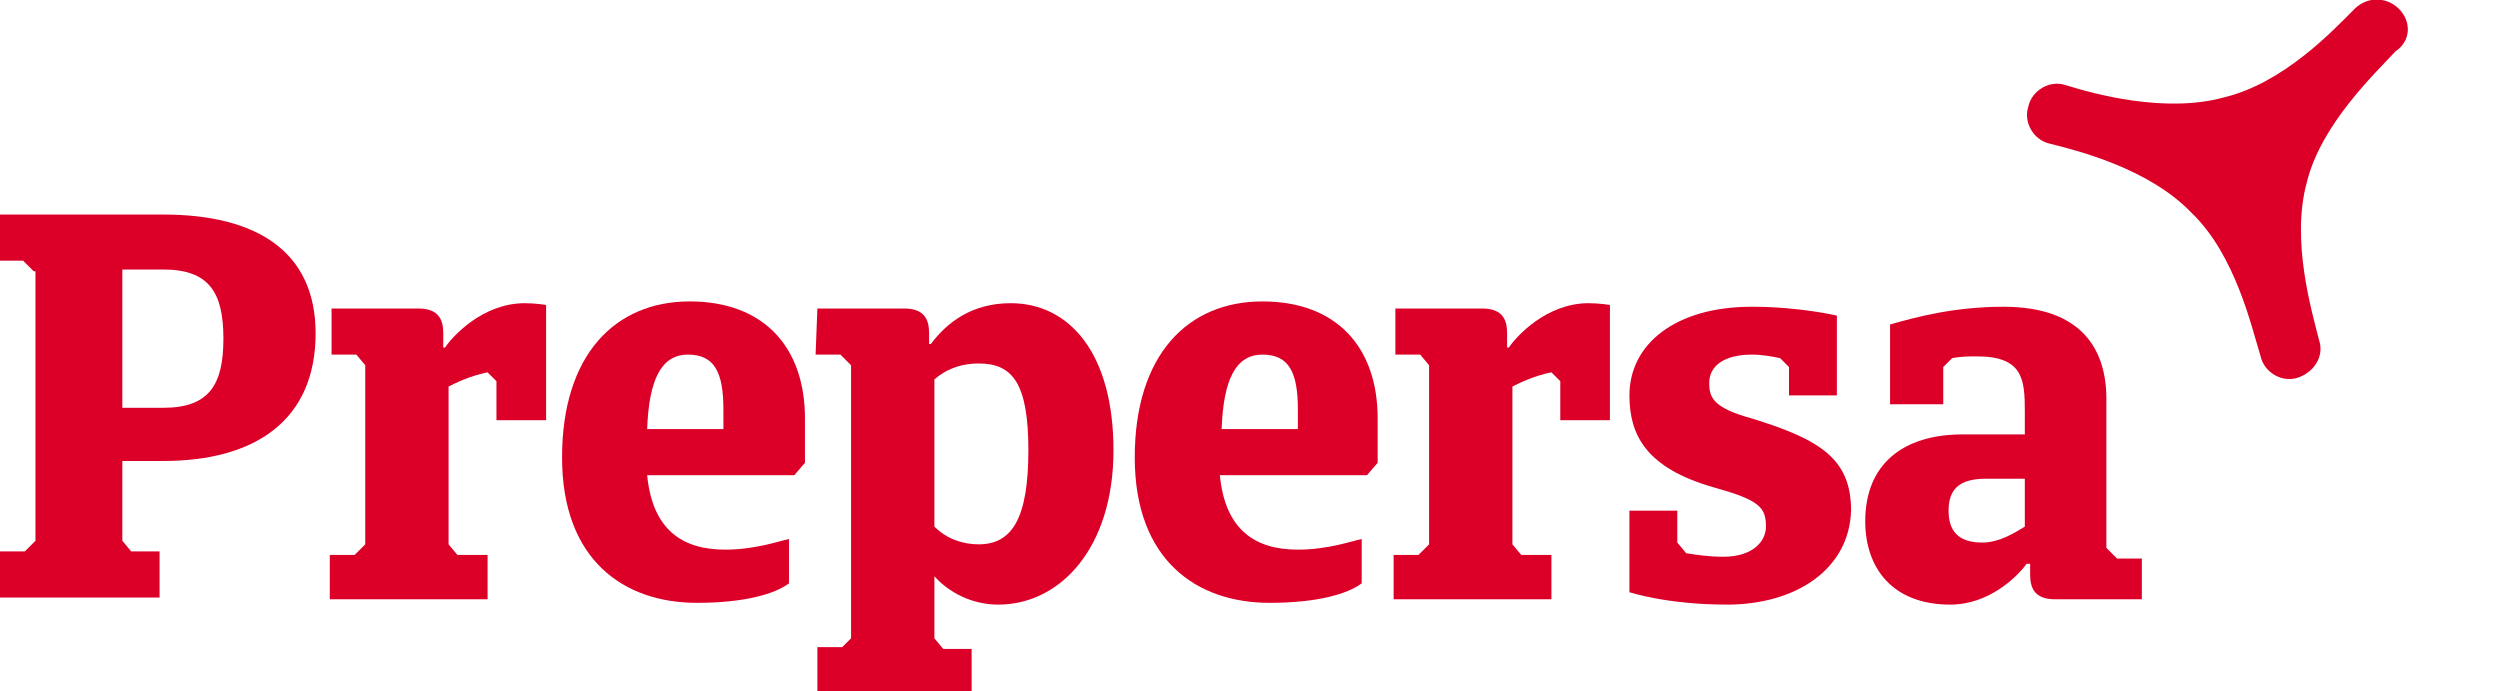
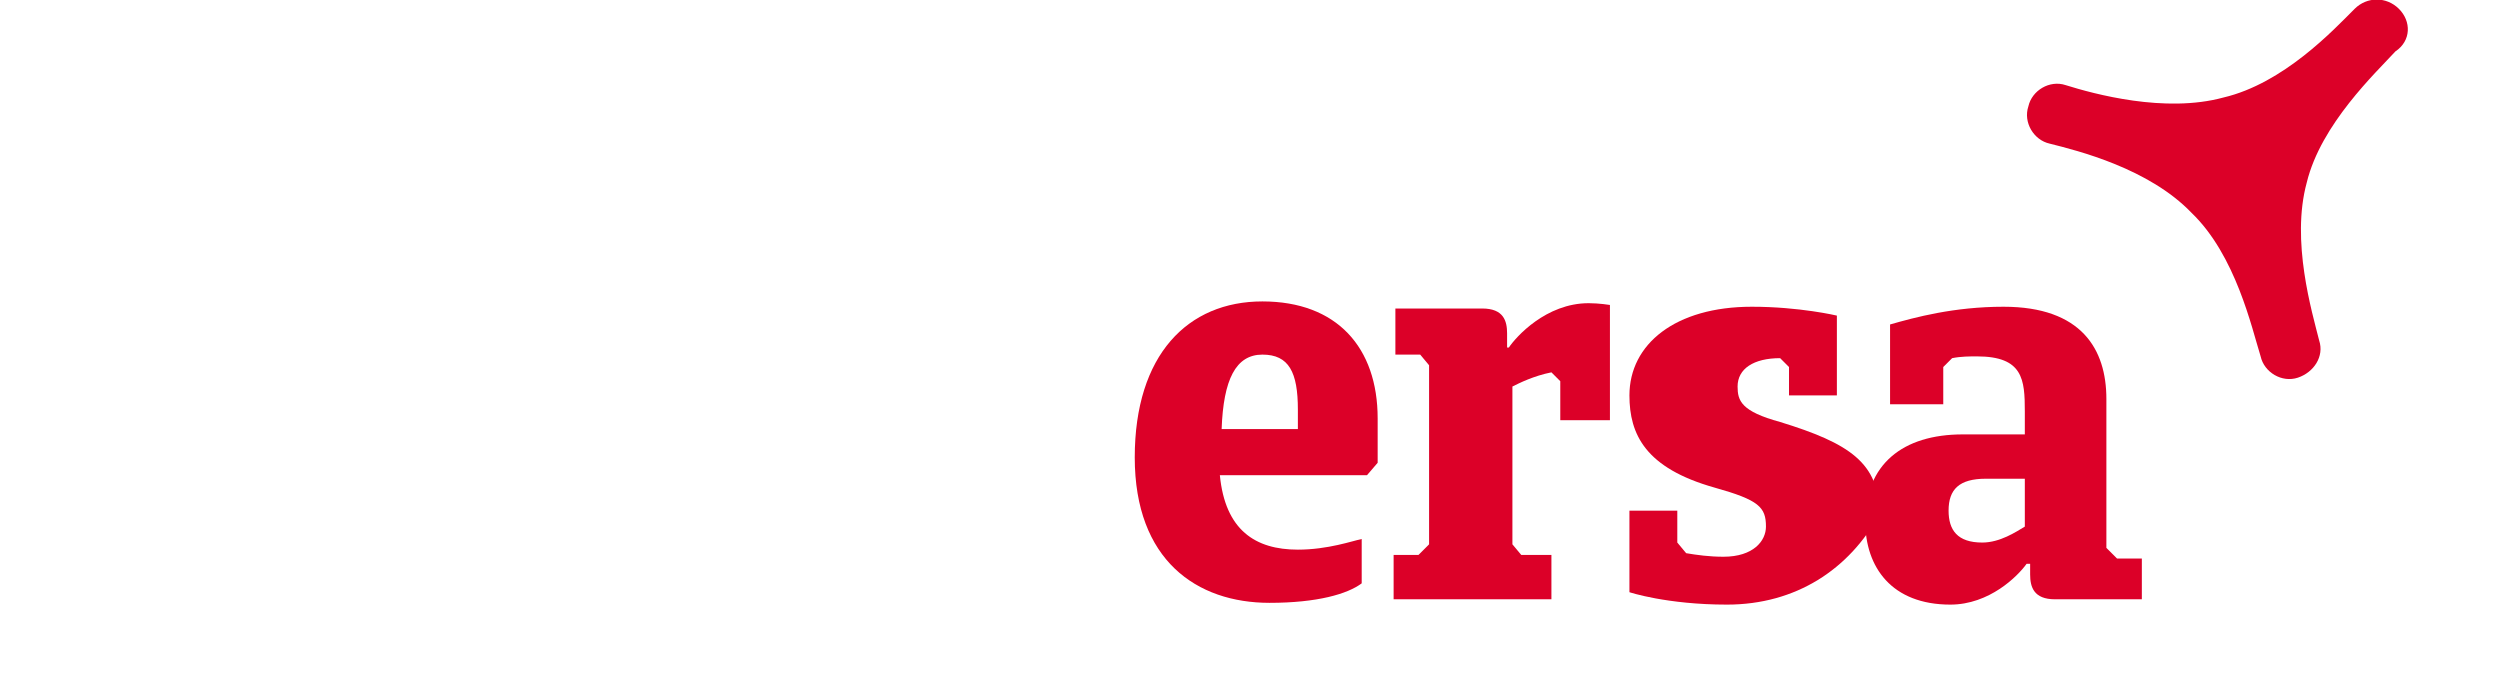
<svg xmlns="http://www.w3.org/2000/svg" version="1.1" id="Capa_1" x="0px" y="0px" width="141px" height="39px" viewBox="0 0 141 39" style="enable-background:new 0 0 141 39;" xml:space="preserve">
  <style type="text/css">
	.st0{fill:#DC0028;}
</style>
  <g>
    <g>
-       <path class="st0" d="M1.9,15.3l-0.6-0.6H0v-2.6h9.2c5.3,0,8.6,2.1,8.6,6.7c0,4.9-3.4,7.2-8.6,7.2H6.9v4.5l0.5,0.6h1.6v2.6H0v-2.6    h1.4l0.6-0.6V15.3L1.9,15.3z M6.9,15.2V23h2.3c2.6,0,3.4-1.3,3.4-3.9s-0.8-3.9-3.4-3.9L6.9,15.2L6.9,15.2z" />
-       <path class="st0" d="M25.8,31.3h1.7v2.5h-8.9v-2.5h1.4l0.6-0.6V20.6L20.1,20h-1.4v-2.6h4.9c1.2,0,1.4,0.7,1.4,1.4v0.8h0.1    c0.4-0.6,2.1-2.5,4.5-2.5c0.6,0,1.2,0.1,1.2,0.1v6.5H28v-2.2L27.5,21c-1,0.2-1.8,0.6-2.2,0.8v8.9L25.8,31.3L25.8,31.3z" />
-       <path class="st0" d="M44.8,26.8h-8.3c0.3,3.1,2,4.2,4.4,4.2c1.7,0,3.1-0.5,3.6-0.6v2.5c-0.8,0.6-2.5,1.1-5.2,1.1    c-4.1,0-7.6-2.4-7.6-8.2s3-8.8,7.2-8.8s6.5,2.6,6.5,6.6v2.5L44.8,26.8L44.8,26.8z M36.5,24.2h4.3v-1.1c0-2.1-0.5-3.1-2-3.1    C37.3,20,36.6,21.4,36.5,24.2L36.5,24.2z" />
-       <path class="st0" d="M46.1,17.4H51c1.2,0,1.4,0.7,1.4,1.4v0.6h0.1c0.9-1.2,2.3-2.3,4.5-2.3c3.3,0,5.8,2.8,5.8,8.3s-3,8.7-6.5,8.7    c-1.5,0-2.8-0.7-3.6-1.6V36l0.5,0.6h1.6V39h-8.7v-2.5h1.4L48,36V20.6L47.4,20h-1.4L46.1,17.4L46.1,17.4z M52.7,21.4v8.3    c0.7,0.7,1.6,1,2.5,1c1.9,0,2.8-1.5,2.8-5.3s-0.9-4.9-2.8-4.9C54.4,20.5,53.5,20.7,52.7,21.4L52.7,21.4z" />
      <path class="st0" d="M77.1,26.8h-8.3c0.3,3.1,2,4.2,4.4,4.2c1.7,0,3.1-0.5,3.6-0.6v2.5c-0.8,0.6-2.5,1.1-5.2,1.1    c-4.1,0-7.6-2.4-7.6-8.2s3-8.8,7.2-8.8c4.2,0,6.5,2.6,6.5,6.6v2.5L77.1,26.8L77.1,26.8z M68.9,24.2h4.3v-1.1c0-2.1-0.5-3.1-2-3.1    S69,21.4,68.9,24.2L68.9,24.2z" />
      <path class="st0" d="M85.8,31.3h1.7v2.5h-8.9v-2.5h1.4l0.6-0.6V20.6L80.1,20h-1.4v-2.6h4.9c1.2,0,1.4,0.7,1.4,1.4v0.8h0.1    c0.4-0.6,2.1-2.5,4.5-2.5c0.6,0,1.2,0.1,1.2,0.1v6.5H88v-2.2L87.5,21c-1,0.2-1.8,0.6-2.2,0.8v8.9L85.8,31.3L85.8,31.3z" />
-       <path class="st0" d="M97.4,34.1c-3.4,0-5.5-0.7-5.5-0.7v-4.6h2.7v1.8l0.5,0.6c0.6,0.1,1.3,0.2,2.1,0.2c1.7,0,2.4-0.9,2.4-1.7    c0-1.1-0.4-1.5-2.9-2.2c-3.9-1.1-4.8-3-4.8-5.2c0-2.9,2.6-5,6.9-5c2.7,0,4.8,0.5,4.8,0.5v4.5h-2.7v-1.6l-0.5-0.5    c-0.5-0.1-1-0.2-1.6-0.2c-1.5,0-2.4,0.6-2.4,1.6c0,0.8,0.2,1.4,2.4,2c3.9,1.2,5.6,2.3,5.6,5.2C104.3,32.1,101.3,34.1,97.4,34.1    L97.4,34.1z" />
+       <path class="st0" d="M97.4,34.1c-3.4,0-5.5-0.7-5.5-0.7v-4.6h2.7v1.8l0.5,0.6c0.6,0.1,1.3,0.2,2.1,0.2c1.7,0,2.4-0.9,2.4-1.7    c0-1.1-0.4-1.5-2.9-2.2c-3.9-1.1-4.8-3-4.8-5.2c0-2.9,2.6-5,6.9-5c2.7,0,4.8,0.5,4.8,0.5v4.5h-2.7v-1.6l-0.5-0.5    c-1.5,0-2.4,0.6-2.4,1.6c0,0.8,0.2,1.4,2.4,2c3.9,1.2,5.6,2.3,5.6,5.2C104.3,32.1,101.3,34.1,97.4,34.1    L97.4,34.1z" />
      <path class="st0" d="M120.7,33.8h-4.8c-1.2,0-1.4-0.7-1.4-1.4v-0.6h-0.2c-0.5,0.7-2.1,2.3-4.3,2.3c-3.3,0-4.8-2.1-4.8-4.7    c0-3.2,2.1-4.9,5.5-4.9h3.5v-1.3c0-1.8-0.1-3.1-2.7-3.1c-0.4,0-0.9,0-1.4,0.1l-0.5,0.5v2.1h-3v-4.5c1.4-0.4,3.6-1,6.4-1    c4.4,0,5.8,2.4,5.8,5.2v8.4l0.6,0.6h1.4V33.8L120.7,33.8z M114.2,29.7V27H112c-1.5,0-2.1,0.6-2.1,1.8c0,1.1,0.5,1.8,1.9,1.8    C112.8,30.6,113.7,30,114.2,29.7L114.2,29.7z" />
    </g>
    <path class="st0" d="M135.3,0.5c-0.7-0.7-1.8-0.7-2.5,0c-1.2,1.2-4,4.2-7.4,5c-3.3,0.9-7.3-0.2-8.9-0.7c-0.9-0.3-1.9,0.3-2.1,1.2   c-0.3,0.9,0.3,1.9,1.2,2.1c1.6,0.4,5.6,1.4,8,3.9c2.5,2.4,3.4,6.5,3.9,8.1c0.2,0.9,1.2,1.5,2.1,1.2c0.9-0.3,1.5-1.2,1.2-2.1   c-0.4-1.6-1.6-5.6-0.7-8.9c0.8-3.3,3.9-6.2,5-7.4C136,2.3,136,1.2,135.3,0.5L135.3,0.5z" />
  </g>
</svg>